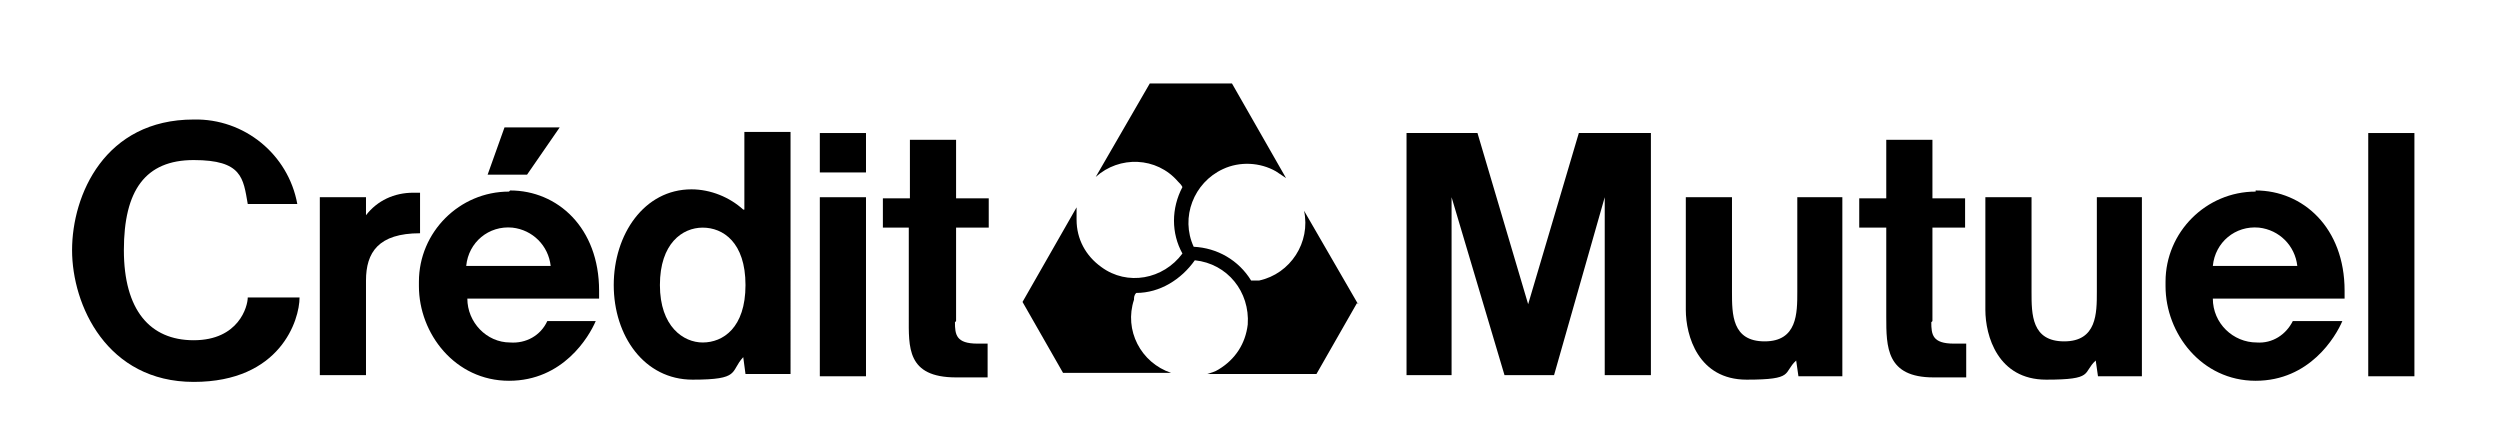
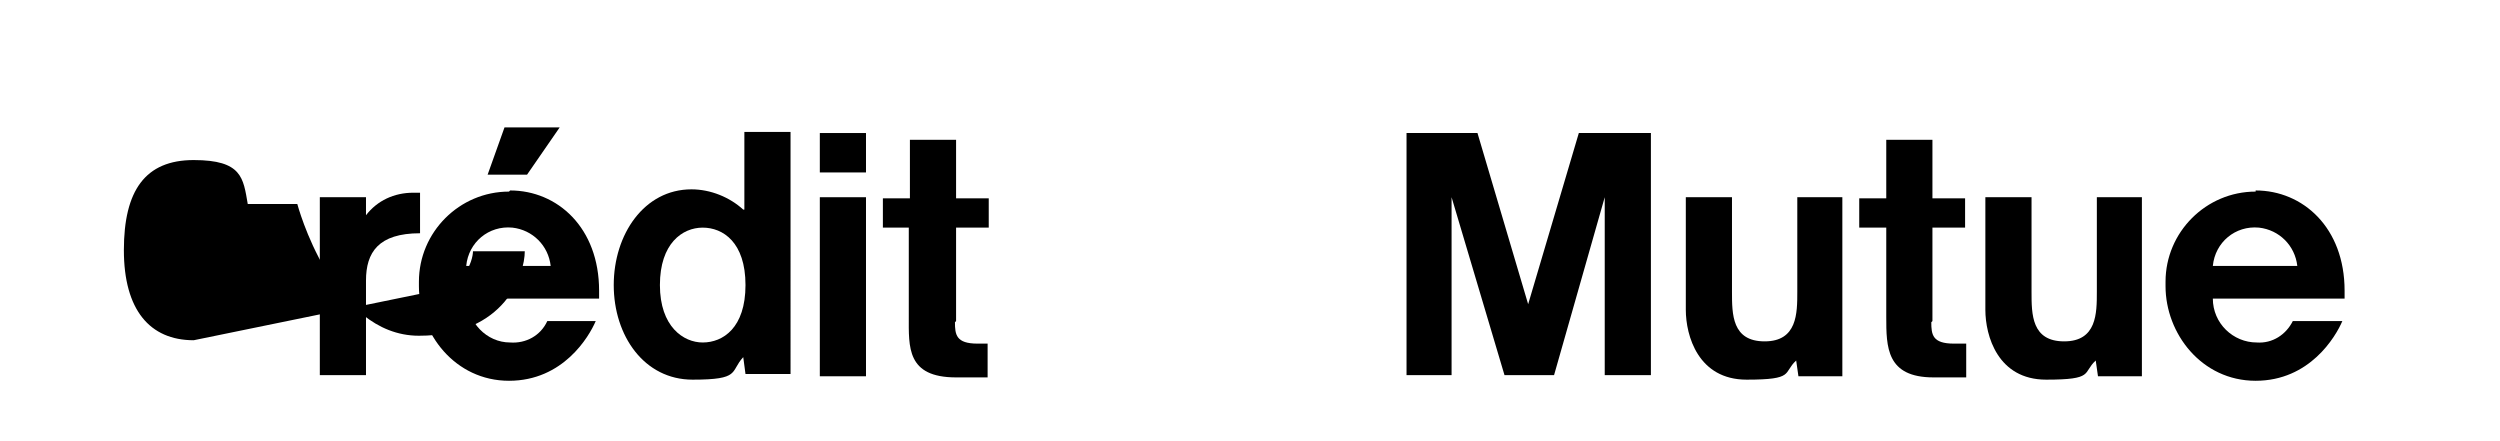
<svg xmlns="http://www.w3.org/2000/svg" id="Calque_1" width="78.3mm" height="13.8mm" version="1.1" viewBox="0 0 222 39.1">
  <path d="M159.6,17.5v8.4c0,1.9,0,4.4-2.9,4.4s-2.9-2.4-2.9-4.4v-8.4h-4.1v10c0,2.3,1.1,6.2,5.4,6.2s3.2-.6,4.4-1.7h0l.2,1.4h3.9v-15.9h-4.1" />
  <path d="M186.2,17.5v8.4c0,1.9,0,4.4-2.9,4.4s-2.9-2.4-2.9-4.4v-8.4h-4.1v10c0,2.3,1.1,6.2,5.4,6.2s3.2-.6,4.4-1.7h0l.2,1.4h3.9v-15.9h-4.1" />
  <path d="M196.5,23.6c.2-2.1,2-3.6,4.1-3.4,1.8.2,3.2,1.6,3.4,3.4h-7.5ZM200.3,17c-4.4,0-8,3.6-8,8v.4c0,4.2,3.2,8.4,8,8.4s7.1-3.9,7.7-5.3h-4.4c-.6,1.2-1.8,2-3.2,1.9-2.1,0-3.9-1.7-3.9-3.9h11.7v-.7c0-5.6-3.7-8.9-7.9-8.9" />
  <path d="M37.3,17.1h-.6c-1.7,0-3.2.7-4.2,2v-1.6h-4.1v15.8h4.1v-8.4c0-2.5,1.1-4.2,4.8-4.2v-3.6Z" />
  <path d="M62.4,30.4c-1.7,0-3.8-1.4-3.8-5.1s2-5.1,3.8-5.1,3.8,1.3,3.8,5.1-2,5.1-3.8,5.1M66,18.6c-1.2-1.1-2.9-1.8-4.6-1.8-4.2,0-6.9,4-6.9,8.5s2.7,8.4,7,8.4,3.3-.7,4.5-2l.2,1.5h4V11.7h-4.1v6.9h0Z" />
  <path d="M84.9,28.5v-8.3h2.9v-2.6h-2.9v-5.2h-4.1v5.2h-2.4v2.6h2.3v7.9c0,2.7-.2,5.4,4.2,5.4h2.8v-3h-.9c-1.9,0-2-.8-2-1.9" />
  <path d="M171.6,28.5v-8.3h2.9v-2.6h-2.9v-5.2h-4.1v5.2h-2.4v2.6h2.4v7.9c0,2.7,0,5.4,4.2,5.4h2.9v-3h-1.1c-1.9,0-2-.8-2-1.9" />
  <rect x="72.8" y="11.8" width="4.1" height="3.5" />
  <polygon points="49.7 11.3 44.8 11.3 43.3 15.5 46.8 15.5 49.7 11.3" />
-   <rect x="210.3" y="11.8" width="4.1" height="21.6" />
  <rect x="72.8" y="17.5" width="4.1" height="15.9" />
  <polygon points="135.7 27 131.2 11.8 124.9 11.8 124.9 33.3 128.9 33.3 128.9 17.5 133.6 33.3 138 33.3 142.5 17.5 142.5 33.3 146.6 33.3 146.6 11.8 140.2 11.8 135.7 27" />
  <path d="M41.4,23.6c.2-2.1,2-3.6,4.1-3.4,1.8.2,3.2,1.6,3.4,3.4h-7.5ZM45.2,17c-4.4,0-8,3.6-8,8v.4c0,4.2,3.2,8.4,8,8.4s7.1-3.9,7.7-5.3h-4.3c-.6,1.3-1.9,2-3.3,1.9-2.1,0-3.8-1.8-3.8-3.9h11.7v-.7c0-5.6-3.7-8.9-7.9-8.9" />
-   <path d="M17.2,30.2c-3.9,0-6.2-2.7-6.2-8s1.9-8,6.2-8,4.4,1.6,4.8,3.9h4.4c-.8-4.4-4.7-7.6-9.2-7.5-7.9,0-10.8,6.7-10.8,11.6s3.1,11.7,10.8,11.7,9.4-5.5,9.4-7.5h-4.6c0,.8-.8,3.8-4.8,3.8" />
-   <path d="M120.6,27l-4.8-8.3c.6,2.8-1.2,5.6-4,6.2h-.7c-1.1-1.8-3-2.9-5.1-3-1.2-2.6,0-5.7,2.6-6.9,1.5-.7,3.3-.6,4.7.2.3.2.6.4.9.6l-4.8-8.4h-7.3l-4.8,8.3c2.1-1.9,5.4-1.8,7.3.4.2.2.3.3.4.5-1,1.9-1,4.1,0,5.9-1.7,2.3-4.9,2.9-7.2,1.2-1.4-1-2.2-2.5-2.2-4.2s0-.7,0-1.1l-4.8,8.4,3.6,6.3h9.6c-2.7-.9-4.2-3.8-3.3-6.5,0-.2,0-.4.2-.6,2.1,0,4-1.2,5.2-2.9,2.9.3,4.9,2.8,4.7,5.7-.2,1.7-1.1,3.1-2.6,4-.3.2-.7.3-1,.4h9.7l3.6-6.3h.1Z" />
+   <path d="M17.2,30.2c-3.9,0-6.2-2.7-6.2-8s1.9-8,6.2-8,4.4,1.6,4.8,3.9h4.4s3.1,11.7,10.8,11.7,9.4-5.5,9.4-7.5h-4.6c0,.8-.8,3.8-4.8,3.8" />
</svg>